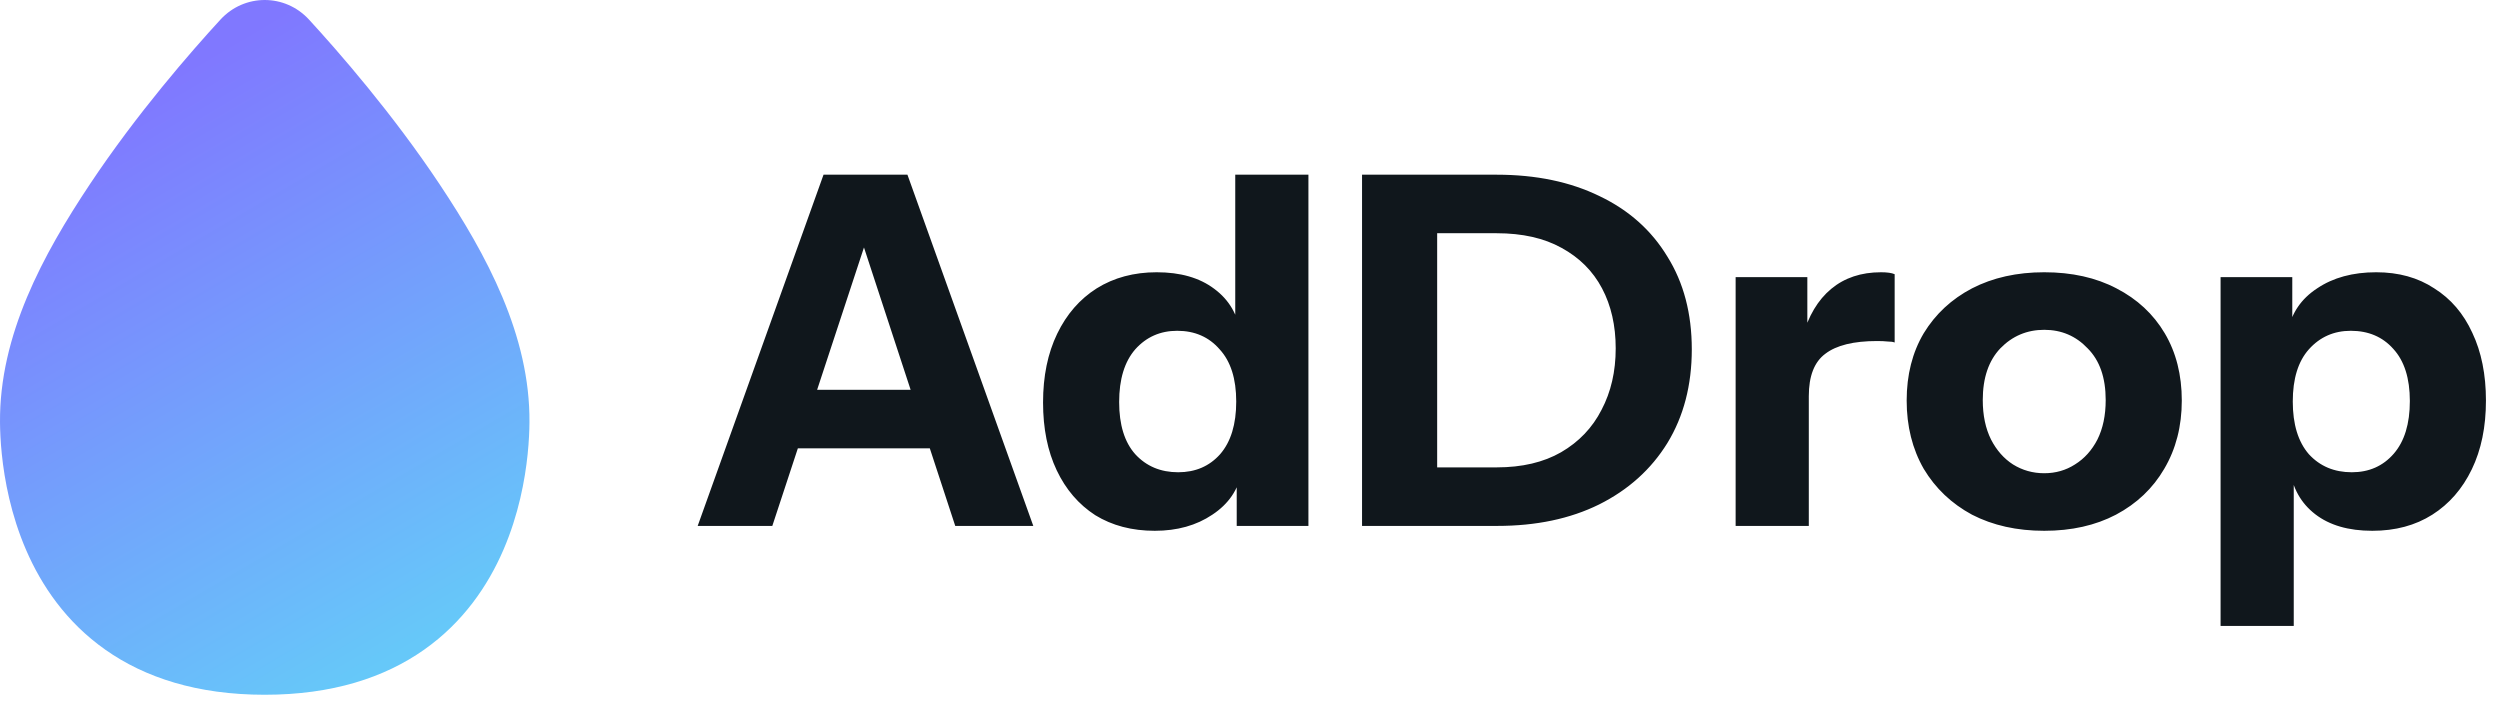
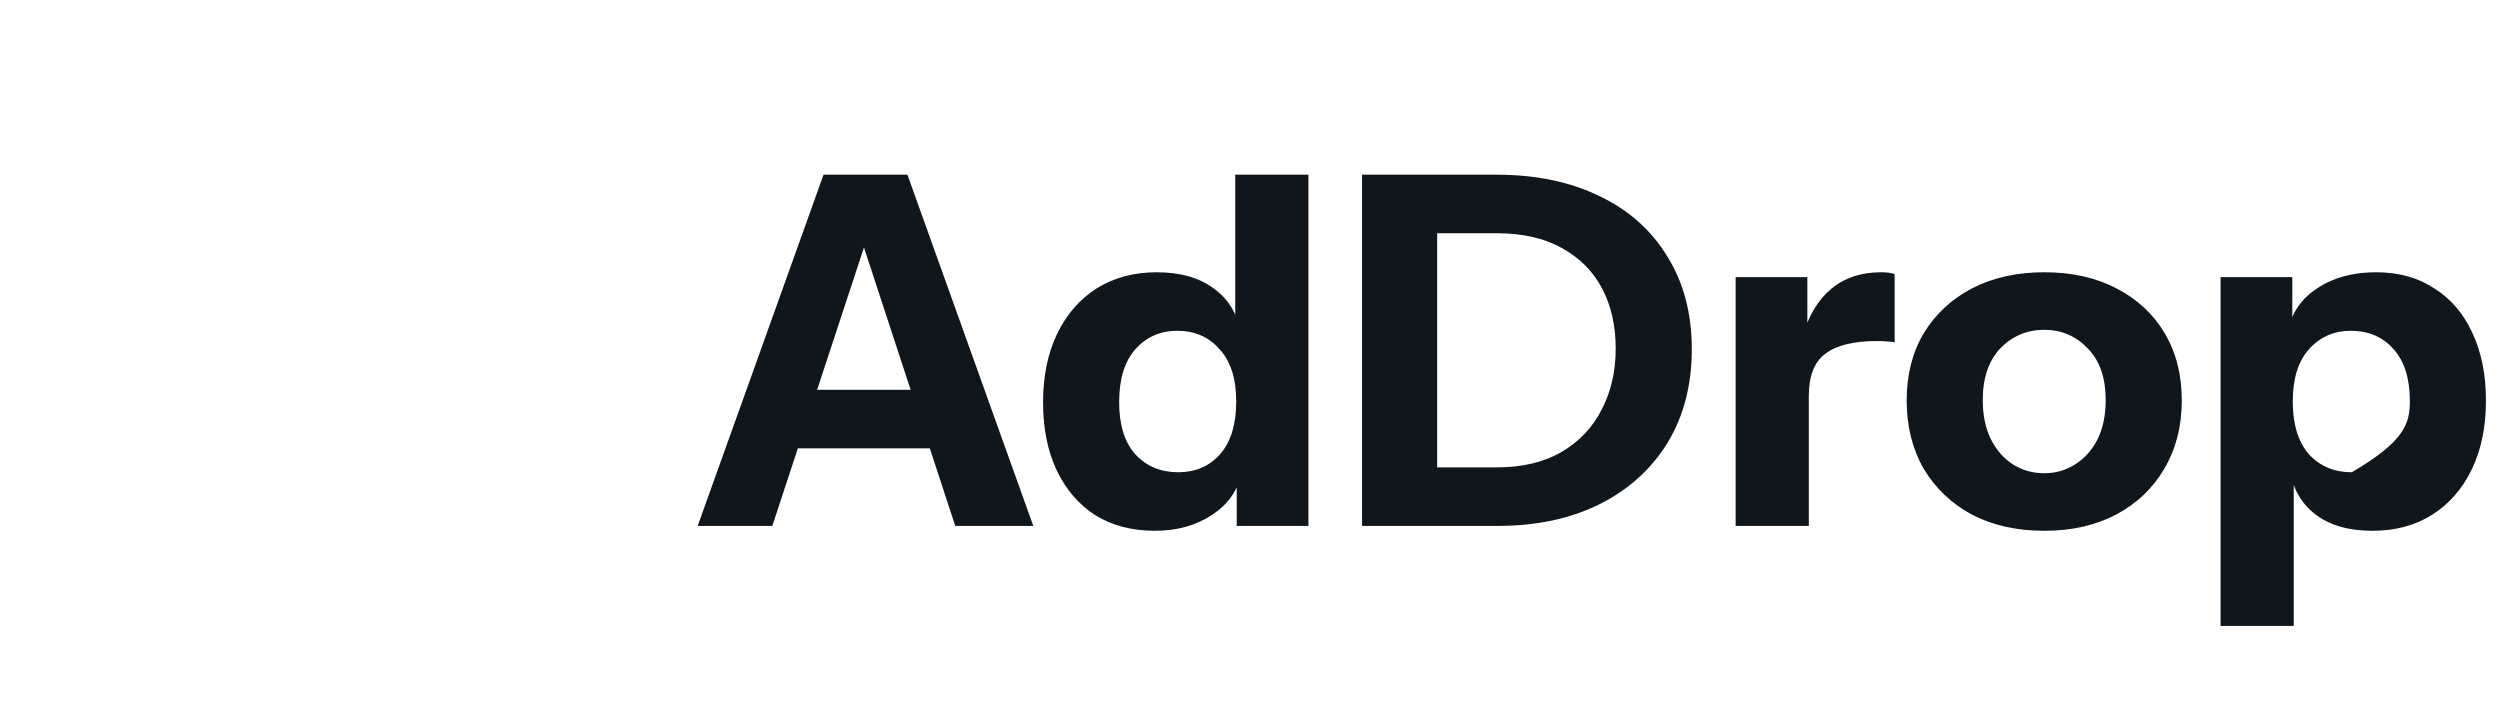
<svg xmlns="http://www.w3.org/2000/svg" width="328" height="92" viewBox="0 0 328 92" fill="none">
  <g clip-path="url(#clip0_78_4)">
    <path fill-rule="evenodd" clip-rule="evenodd" d="M40.543 2.572C37.393 -0.857 32.071 -0.857 28.921 2.572C25.068 6.767 17.956 14.906 11.782 24.188C5.621 33.449 -0.099 43.997 0.001 55.454C0.01 56.467 0.063 57.889 0.238 59.586C0.585 62.956 1.423 67.531 3.429 72.166C5.443 76.821 8.676 81.625 13.834 85.252C19.015 88.896 25.854 91.152 34.732 91.152C43.61 91.152 50.45 88.896 55.631 85.252C60.788 81.625 64.022 76.821 66.037 72.166C68.043 67.531 68.881 62.956 69.228 59.586C69.403 57.89 69.457 56.468 69.466 55.454C69.567 43.997 63.845 33.448 57.684 24.188C51.509 14.906 44.397 6.767 40.543 2.572Z" fill="url(#paint0_linear_78_4)" />
  </g>
-   <path d="M91.536 69L108.048 22.92H116.496L101.328 69H91.536ZM125.328 69L110.224 22.92H119.056L135.568 69H125.328ZM100.24 51.144H126.096V58.824H100.24V51.144ZM162.257 69V61.768L162.897 61.896C162.47 64.243 161.19 66.12 159.057 67.528C156.966 68.936 154.449 69.64 151.505 69.64C148.518 69.64 145.915 68.957 143.697 67.592C141.521 66.184 139.835 64.221 138.641 61.704C137.446 59.187 136.849 56.221 136.849 52.808C136.849 49.352 137.467 46.344 138.705 43.784C139.942 41.224 141.67 39.24 143.889 37.832C146.15 36.424 148.774 35.72 151.76 35.72C154.875 35.72 157.393 36.445 159.313 37.896C161.275 39.347 162.427 41.331 162.769 43.848L162.065 43.912V22.92H171.665V69H162.257ZM154.577 61.96C156.838 61.96 158.673 61.171 160.081 59.592C161.489 57.971 162.193 55.667 162.193 52.68C162.193 49.693 161.467 47.411 160.017 45.832C158.609 44.211 156.753 43.4 154.449 43.4C152.23 43.4 150.395 44.211 148.945 45.832C147.537 47.453 146.833 49.757 146.833 52.744C146.833 55.731 147.537 58.013 148.945 59.592C150.395 61.171 152.273 61.96 154.577 61.96ZM184.716 69V61.32H196.364C199.692 61.32 202.508 60.659 204.812 59.336C207.159 57.971 208.929 56.115 210.124 53.768C211.361 51.421 211.98 48.733 211.98 45.704C211.98 42.717 211.383 40.093 210.188 37.832C208.993 35.571 207.223 33.8 204.876 32.52C202.572 31.24 199.735 30.6 196.364 30.6H184.908V22.92H196.364C201.527 22.92 206.028 23.859 209.868 25.736C213.708 27.571 216.673 30.216 218.764 33.672C220.897 37.085 221.964 41.139 221.964 45.832C221.964 50.525 220.897 54.621 218.764 58.12C216.631 61.576 213.644 64.264 209.804 66.184C206.007 68.061 201.548 69 196.428 69H184.716ZM178.7 69V22.92H188.556V69H178.7ZM227.715 69V36.36H237.123V44.04H237.315V69H227.715ZM237.315 51.976L236.483 44.232C237.251 41.459 238.51 39.347 240.259 37.896C242.008 36.445 244.184 35.72 246.787 35.72C247.598 35.72 248.195 35.805 248.579 35.976V44.936C248.366 44.851 248.067 44.808 247.683 44.808C247.299 44.765 246.83 44.744 246.275 44.744C243.203 44.744 240.942 45.299 239.491 46.408C238.04 47.475 237.315 49.331 237.315 51.976ZM268.203 69.64C264.619 69.64 261.462 68.936 258.731 67.528C256.043 66.077 253.931 64.072 252.395 61.512C250.902 58.909 250.155 55.923 250.155 52.552C250.155 49.181 250.902 46.237 252.395 43.72C253.931 41.203 256.043 39.24 258.731 37.832C261.462 36.424 264.619 35.72 268.203 35.72C271.83 35.72 274.987 36.424 277.675 37.832C280.406 39.24 282.518 41.203 284.011 43.72C285.504 46.237 286.251 49.181 286.251 52.552C286.251 55.923 285.483 58.909 283.947 61.512C282.454 64.072 280.342 66.077 277.611 67.528C274.923 68.936 271.787 69.64 268.203 69.64ZM268.203 62.088C269.696 62.088 271.04 61.704 272.235 60.936C273.472 60.168 274.454 59.08 275.179 57.672C275.904 56.221 276.267 54.493 276.267 52.488C276.267 49.544 275.478 47.283 273.899 45.704C272.363 44.083 270.464 43.272 268.203 43.272C265.942 43.272 264.022 44.083 262.443 45.704C260.907 47.325 260.139 49.587 260.139 52.488C260.139 54.493 260.502 56.221 261.227 57.672C261.952 59.08 262.912 60.168 264.107 60.936C265.344 61.704 266.71 62.088 268.203 62.088ZM311.244 69.64C308.129 69.64 305.633 68.915 303.756 67.464C301.879 66.013 300.769 64.029 300.428 61.512L300.94 61.448V82.12H291.34V36.36H300.748V43.592L300.172 43.464C300.641 41.075 301.921 39.197 304.012 37.832C306.103 36.424 308.684 35.72 311.756 35.72C314.7 35.72 317.239 36.424 319.372 37.832C321.548 39.197 323.212 41.139 324.364 43.656C325.559 46.173 326.156 49.139 326.156 52.552C326.156 56.008 325.537 59.016 324.3 61.576C323.063 64.136 321.335 66.12 319.116 67.528C316.897 68.936 314.273 69.64 311.244 69.64ZM308.556 61.96C310.817 61.96 312.652 61.149 314.06 59.528C315.468 57.907 316.172 55.603 316.172 52.616C316.172 49.629 315.447 47.347 313.996 45.768C312.588 44.189 310.732 43.4 308.428 43.4C306.209 43.4 304.375 44.211 302.924 45.832C301.516 47.411 300.812 49.693 300.812 52.68C300.812 55.667 301.516 57.971 302.924 59.592C304.375 61.171 306.252 61.96 308.556 61.96Z" fill="#10171C" />
+   <path d="M91.536 69L108.048 22.92H116.496L101.328 69H91.536ZM125.328 69L110.224 22.92H119.056L135.568 69H125.328ZM100.24 51.144H126.096V58.824H100.24V51.144ZM162.257 69V61.768L162.897 61.896C162.47 64.243 161.19 66.12 159.057 67.528C156.966 68.936 154.449 69.64 151.505 69.64C148.518 69.64 145.915 68.957 143.697 67.592C141.521 66.184 139.835 64.221 138.641 61.704C137.446 59.187 136.849 56.221 136.849 52.808C136.849 49.352 137.467 46.344 138.705 43.784C139.942 41.224 141.67 39.24 143.889 37.832C146.15 36.424 148.774 35.72 151.76 35.72C154.875 35.72 157.393 36.445 159.313 37.896C161.275 39.347 162.427 41.331 162.769 43.848L162.065 43.912V22.92H171.665V69H162.257ZM154.577 61.96C156.838 61.96 158.673 61.171 160.081 59.592C161.489 57.971 162.193 55.667 162.193 52.68C162.193 49.693 161.467 47.411 160.017 45.832C158.609 44.211 156.753 43.4 154.449 43.4C152.23 43.4 150.395 44.211 148.945 45.832C147.537 47.453 146.833 49.757 146.833 52.744C146.833 55.731 147.537 58.013 148.945 59.592C150.395 61.171 152.273 61.96 154.577 61.96ZM184.716 69V61.32H196.364C199.692 61.32 202.508 60.659 204.812 59.336C207.159 57.971 208.929 56.115 210.124 53.768C211.361 51.421 211.98 48.733 211.98 45.704C211.98 42.717 211.383 40.093 210.188 37.832C208.993 35.571 207.223 33.8 204.876 32.52C202.572 31.24 199.735 30.6 196.364 30.6H184.908V22.92H196.364C201.527 22.92 206.028 23.859 209.868 25.736C213.708 27.571 216.673 30.216 218.764 33.672C220.897 37.085 221.964 41.139 221.964 45.832C221.964 50.525 220.897 54.621 218.764 58.12C216.631 61.576 213.644 64.264 209.804 66.184C206.007 68.061 201.548 69 196.428 69H184.716ZM178.7 69V22.92H188.556V69H178.7ZM227.715 69V36.36H237.123V44.04H237.315V69H227.715ZM237.315 51.976L236.483 44.232C237.251 41.459 238.51 39.347 240.259 37.896C242.008 36.445 244.184 35.72 246.787 35.72C247.598 35.72 248.195 35.805 248.579 35.976V44.936C248.366 44.851 248.067 44.808 247.683 44.808C247.299 44.765 246.83 44.744 246.275 44.744C243.203 44.744 240.942 45.299 239.491 46.408C238.04 47.475 237.315 49.331 237.315 51.976ZM268.203 69.64C264.619 69.64 261.462 68.936 258.731 67.528C256.043 66.077 253.931 64.072 252.395 61.512C250.902 58.909 250.155 55.923 250.155 52.552C250.155 49.181 250.902 46.237 252.395 43.72C253.931 41.203 256.043 39.24 258.731 37.832C261.462 36.424 264.619 35.72 268.203 35.72C271.83 35.72 274.987 36.424 277.675 37.832C280.406 39.24 282.518 41.203 284.011 43.72C285.504 46.237 286.251 49.181 286.251 52.552C286.251 55.923 285.483 58.909 283.947 61.512C282.454 64.072 280.342 66.077 277.611 67.528C274.923 68.936 271.787 69.64 268.203 69.64ZM268.203 62.088C269.696 62.088 271.04 61.704 272.235 60.936C273.472 60.168 274.454 59.08 275.179 57.672C275.904 56.221 276.267 54.493 276.267 52.488C276.267 49.544 275.478 47.283 273.899 45.704C272.363 44.083 270.464 43.272 268.203 43.272C265.942 43.272 264.022 44.083 262.443 45.704C260.907 47.325 260.139 49.587 260.139 52.488C260.139 54.493 260.502 56.221 261.227 57.672C261.952 59.08 262.912 60.168 264.107 60.936C265.344 61.704 266.71 62.088 268.203 62.088ZM311.244 69.64C308.129 69.64 305.633 68.915 303.756 67.464C301.879 66.013 300.769 64.029 300.428 61.512L300.94 61.448V82.12H291.34V36.36H300.748V43.592L300.172 43.464C300.641 41.075 301.921 39.197 304.012 37.832C306.103 36.424 308.684 35.72 311.756 35.72C314.7 35.72 317.239 36.424 319.372 37.832C321.548 39.197 323.212 41.139 324.364 43.656C325.559 46.173 326.156 49.139 326.156 52.552C326.156 56.008 325.537 59.016 324.3 61.576C323.063 64.136 321.335 66.12 319.116 67.528C316.897 68.936 314.273 69.64 311.244 69.64ZM308.556 61.96C315.468 57.907 316.172 55.603 316.172 52.616C316.172 49.629 315.447 47.347 313.996 45.768C312.588 44.189 310.732 43.4 308.428 43.4C306.209 43.4 304.375 44.211 302.924 45.832C301.516 47.411 300.812 49.693 300.812 52.68C300.812 55.667 301.516 57.971 302.924 59.592C304.375 61.171 306.252 61.96 308.556 61.96Z" fill="#10171C" />
  <defs>
    <linearGradient id="paint0_linear_78_4" x1="15.256" y1="14.431" x2="55.945" y2="83.704" gradientUnits="userSpaceOnUse">
      <stop stop-color="#8078FF" />
      <stop offset="1" stop-color="#66C8F9" />
    </linearGradient>
    <clipPath id="clip0_78_4">
-       <rect width="70" height="92" fill="white" />
-     </clipPath>
+       </clipPath>
  </defs>
</svg>